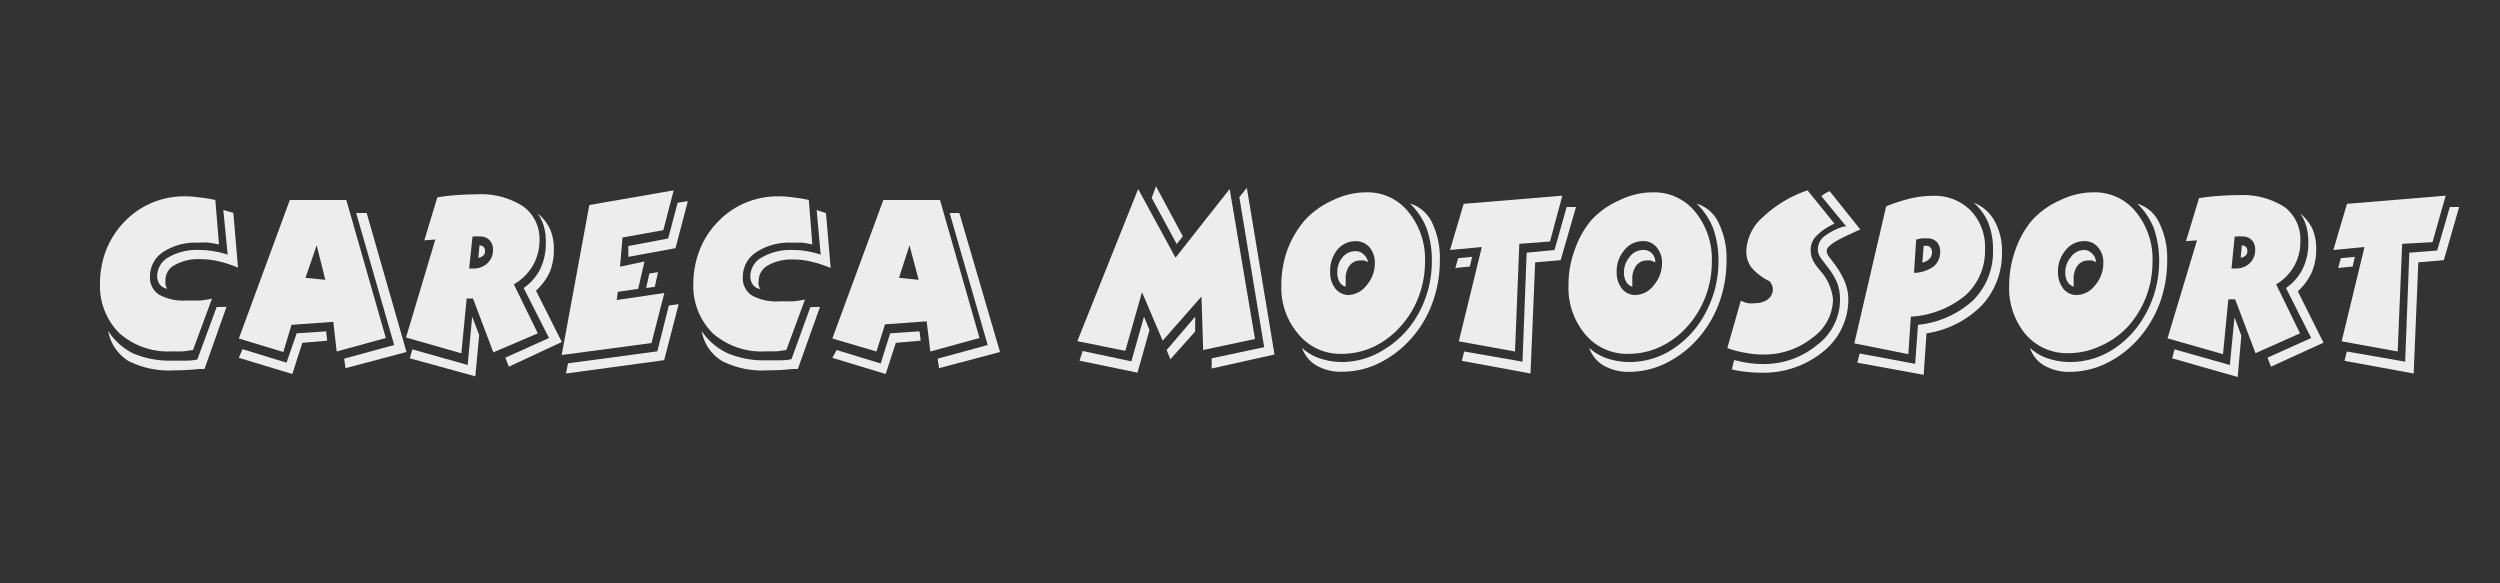
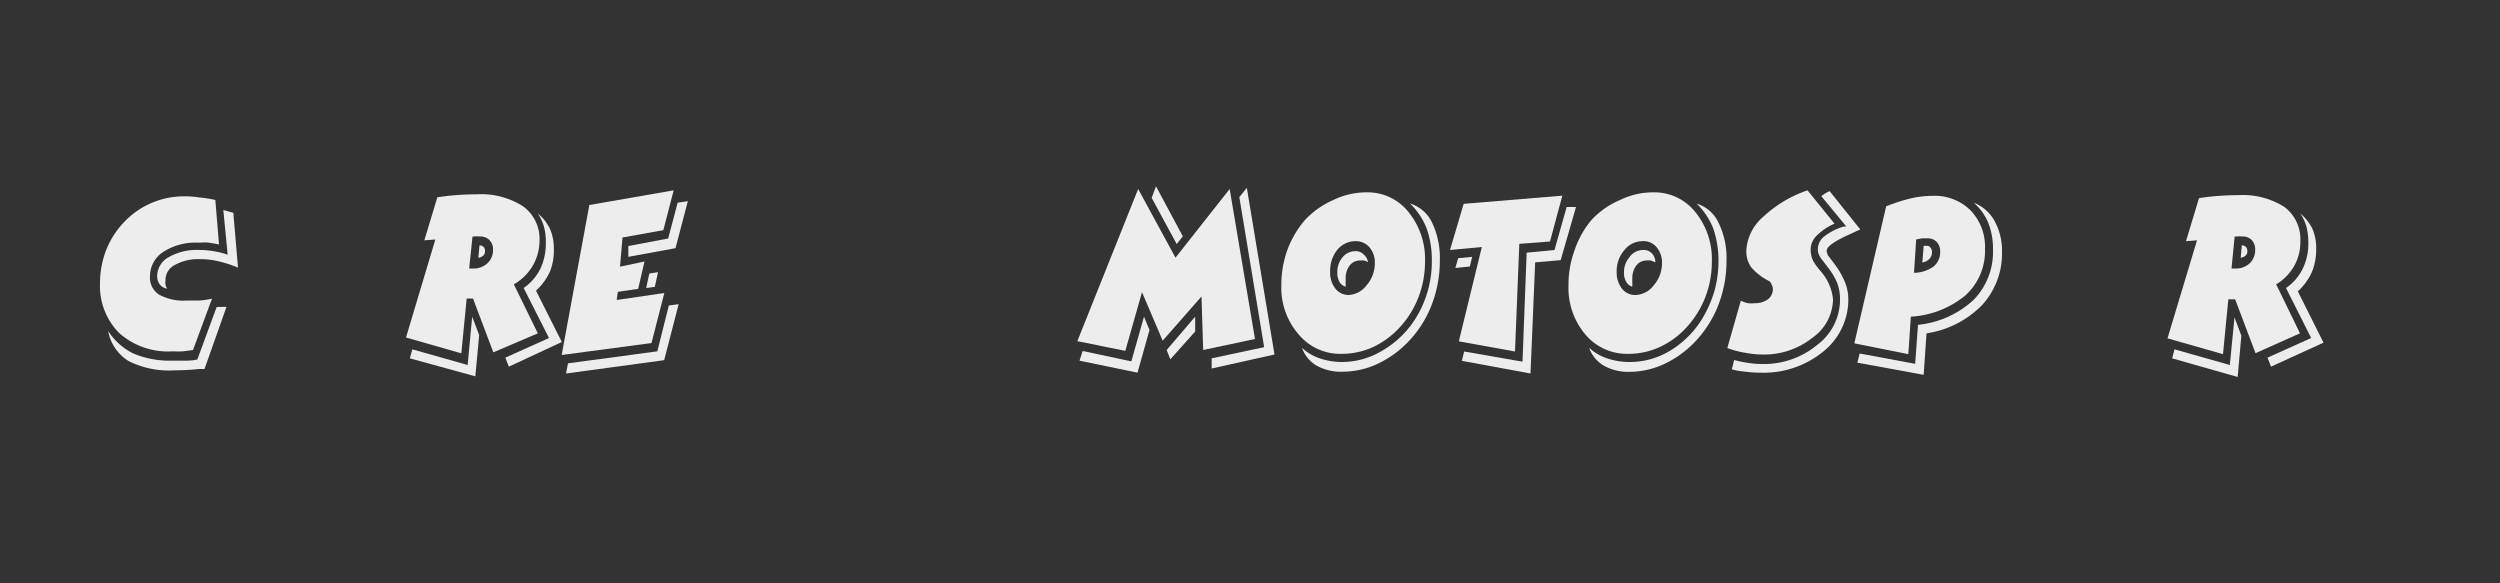
<svg xmlns="http://www.w3.org/2000/svg" id="Camada_1" data-name="Camada 1" viewBox="0 0 150 35">
  <rect x="0" y="0" width="150" height="35" fill="#333333" stroke="none" />
  <defs>
    <style>.cls-1{fill:#ededed;}</style>
  </defs>
  <path class="cls-1" d="M12.92,12l.22,2.67c-.21-.05-.41-.08-.62-.11s-.42,0-.64,0a3.58,3.58,0,0,0-2.11.57A1.74,1.74,0,0,0,9,16.55a1.22,1.22,0,0,0,.53,1.12,3.05,3.05,0,0,0,1.69.36c.27,0,.53,0,.78,0a5.42,5.42,0,0,0,.72-.11L11.58,21l-.58.08a6.4,6.4,0,0,1-.64,0A4.41,4.41,0,0,1,7.17,20,4,4,0,0,1,6,17a5.55,5.55,0,0,1,.37-2,5.18,5.18,0,0,1,1.1-1.7,4.94,4.94,0,0,1,3.61-1.52,5.54,5.54,0,0,1,.9.07A6.7,6.7,0,0,1,12.92,12Zm.67,6.41-1.32,3.73-.15,0-.17,0a14.23,14.23,0,0,1-1.49.08,5.38,5.38,0,0,1-2.75-.56,2.67,2.67,0,0,1-1.22-1.8A3.81,3.81,0,0,0,8,21.21a5.67,5.67,0,0,0,2.31.43l.68,0c.26,0,.54,0,.85-.07L13,18.42ZM14,12.77l.28,3.29a6.8,6.8,0,0,0-1.16-.38A4.55,4.55,0,0,0,12,15.55a2.84,2.84,0,0,0-1.51.35,1,1,0,0,0-.56.93,1.09,1.09,0,0,0,0,.26.61.61,0,0,0,.11.23.68.68,0,0,1-.45-.25.84.84,0,0,1-.16-.53,1.31,1.31,0,0,1,.71-1.12A3.4,3.4,0,0,1,12,15a4.4,4.4,0,0,1,.8.07,5.11,5.11,0,0,1,.86.21L13.4,12.6Z" />
-   <path class="cls-1" d="M14.33,20.31,17.39,12h3.39l2.37,8.28-2.95.81L20,19.31l-2.51.18L17,21.12Zm0,1.16.22-.52,2.64.81L17.8,20l1.77-.12.06.56-1.49.13-.6,1.87Zm4-4.8,1.19.12L19,14.72Zm2.4,5.42-.08-.57,3-.82-2.28-7.92H22l2.39,8.34Z" />
  <path class="cls-1" d="M30.83,17.06,32.27,20,29.6,21.14l-1.22-3.23-.25,0H28l-.32,3.29-3.32-.95,1.76-5.88-.66.05.78-2.58c.36-.06.72-.1,1.11-.13s.79-.05,1.23-.05a4.67,4.67,0,0,1,2.79.71,2.4,2.4,0,0,1,1,2.06A3,3,0,0,1,31.93,16,3.07,3.07,0,0,1,30.83,17.06ZM24.59,21.5l.15-.54,3.32.94L28.33,19l.42,1.1-.23,2.48Zm3.56-5.39h.22a1.2,1.2,0,0,0,.87-.31,1.06,1.06,0,0,0,.34-.82.77.77,0,0,0-.21-.57.74.74,0,0,0-.57-.22,1.86,1.86,0,0,0-.36,0h-.09Zm.55-.64.07-.75a.38.38,0,0,1,.25.1.37.37,0,0,1,.08.25.33.33,0,0,1-.1.26A.56.56,0,0,1,28.7,15.47ZM30.53,22l-.21-.54,2.62-1.18-1.52-3a3.07,3.07,0,0,0,1-1.15,3.58,3.58,0,0,0,.33-1.57,3.44,3.44,0,0,0-.11-.95,2.76,2.76,0,0,0-.37-.8,2.7,2.7,0,0,1,.73.93,2.89,2.89,0,0,1,.23,1.18A3.48,3.48,0,0,1,33,16.29a3.57,3.57,0,0,1-.84,1.15l1.55,3.08Z" />
  <path class="cls-1" d="M37.2,16l1.47-.31-.38,1.64-1.22.18L37,18l2.86-.42-.77,3-5.39.72,1.66-9,5.06-.88-.62,2.39-2.45.44Zm2.65,5.61-5.89.8.12-.61,5.36-.72.69-2.75.59-.08Zm-2.15-6.2,0-.65,2.39-.45.57-2.15.61-.09-.74,2.82Zm1.07,1.87.19-.87.52-.08-.19.88Z" />
-   <path class="cls-1" d="M48.53,12l.21,2.67a6,6,0,0,0-.61-.11c-.21,0-.42,0-.64,0a3.58,3.58,0,0,0-2.11.57,1.75,1.75,0,0,0-.81,1.47,1.24,1.24,0,0,0,.53,1.12,3.09,3.09,0,0,0,1.7.36c.26,0,.52,0,.78,0a5.42,5.42,0,0,0,.72-.11L47.18,21l-.57.08c-.2,0-.42,0-.64,0A4.43,4.43,0,0,1,42.77,20a4,4,0,0,1-1.17-3,5.56,5.56,0,0,1,.38-2,5,5,0,0,1,1.1-1.7,4.87,4.87,0,0,1,1.64-1.13,5,5,0,0,1,2-.39,5.67,5.67,0,0,1,.91.07A7,7,0,0,1,48.53,12Zm.67,6.41-1.33,3.73-.15,0-.16,0a14.27,14.27,0,0,1-1.5.08,5.34,5.34,0,0,1-2.74-.56,2.64,2.64,0,0,1-1.22-1.8,3.81,3.81,0,0,0,1.55,1.33,5.6,5.6,0,0,0,2.31.43l.68,0c.25,0,.54,0,.85-.07l1.13-3.12Zm.36-5.62.28,3.29a7.1,7.1,0,0,0-1.16-.38,4.55,4.55,0,0,0-1.08-.13,2.9,2.9,0,0,0-1.52.35,1.06,1.06,0,0,0-.56.93.75.75,0,0,0,0,.26.61.61,0,0,0,.11.23.64.64,0,0,1-.45-.25.84.84,0,0,1-.16-.53,1.3,1.3,0,0,1,.7-1.12A3.43,3.43,0,0,1,47.58,15a4.43,4.43,0,0,1,.81.07,5,5,0,0,1,.85.21L49,12.6Z" />
-   <path class="cls-1" d="M49.94,20.31,53,12h3.4l2.37,8.28-2.95.81-.22-1.81-2.5.18-.51,1.63Zm0,1.16L50.2,21l2.64.81L53.41,20l1.76-.12.07.56-1.49.13-.61,1.87Zm4-4.8,1.18.12-.55-2.07Zm2.4,5.42-.08-.57,3-.82-2.28-7.92h.58L60,21.12Z" />
  <path class="cls-1" d="M64.64,20.47l3.65-9.13,2.24,4.12,3.25-4.12,1.52,9L72.19,21l-.1-3.21-2.33,2.65-1.24-2.91-1,3.52Zm.13,1.17.19-.58,2.92.62L68.64,19l.33.8-.72,2.56Zm5.83-7-1.5-2.77.26-.69,1.61,3ZM70,21l1.71-2,0,.89-1.49,1.67Zm2.7,1.11v-.61l3.15-.67-1.49-9,.45-.56,1.66,10Z" />
  <path class="cls-1" d="M76.88,17.13A6.25,6.25,0,0,1,77.24,15a5.94,5.94,0,0,1,1.05-1.79A5.13,5.13,0,0,1,80,12a4.56,4.56,0,0,1,2-.46,3.13,3.13,0,0,1,2.5,1.17,4.47,4.47,0,0,1,1,3,5.87,5.87,0,0,1-.38,2.09,5.56,5.56,0,0,1-1.1,1.8,5.06,5.06,0,0,1-1.61,1.21,4.51,4.51,0,0,1-1.91.42,3.24,3.24,0,0,1-2.56-1.14A4.26,4.26,0,0,1,76.88,17.13Zm1.24,3.74a2.9,2.9,0,0,0,1.06.63,4.23,4.23,0,0,0,1.37.22A4.69,4.69,0,0,0,83,21,5.71,5.71,0,0,0,85,19a6.27,6.27,0,0,0,.68-1.6,6.4,6.4,0,0,0,.23-1.74,5.7,5.7,0,0,0-.31-1.95,4.21,4.21,0,0,0-1-1.5,2.16,2.16,0,0,1,1.32,1.14,4.88,4.88,0,0,1,.47,2.26,7.33,7.33,0,0,1-.5,2.71,6.6,6.6,0,0,1-1.45,2.24,6.16,6.16,0,0,1-1.83,1.29,4.91,4.91,0,0,1-2,.45A3,3,0,0,1,79,21.94,2,2,0,0,1,78.12,20.87Zm1.69-4.56a1.51,1.51,0,0,0,.31,1,1,1,0,0,0,.81.39A1.45,1.45,0,0,0,82,17.11a2,2,0,0,0,.49-1.32,1.4,1.4,0,0,0-.32-.95,1.07,1.07,0,0,0-.84-.37,1.41,1.41,0,0,0-1.11.54A2,2,0,0,0,79.81,16.31Zm2.27-.58a1.22,1.22,0,0,0-.24-.1.83.83,0,0,0-.22,0,.77.77,0,0,0-.64.3,1.25,1.25,0,0,0-.24.8c0,.06,0,.13,0,.21s0,.16,0,.26a.63.63,0,0,1-.38-.3,1.09,1.09,0,0,1-.12-.55,1.36,1.36,0,0,1,.31-.91,1,1,0,0,1,.77-.37.64.64,0,0,1,.49.19A.75.75,0,0,1,82.08,15.73Z" />
  <path class="cls-1" d="M91.16,14.63l-.26,6.46-3.37-.61,1.38-5.66L87,15l.82-2.77,5.92-.49L93,14.49Zm-3.84,1.45.17-.59.84-.08-.14.58Zm.39,5.57.14-.56,3.5.61.25-6.54L93.27,15,94,12.42l.56,0-.92,3.19-1.53.13-.28,6.67Z" />
  <path class="cls-1" d="M94.11,17.13A6,6,0,0,1,94.48,15a5.56,5.56,0,0,1,1-1.79A5,5,0,0,1,97.2,12a4.55,4.55,0,0,1,2-.46,3.15,3.15,0,0,1,2.51,1.17,4.47,4.47,0,0,1,1,3,5.87,5.87,0,0,1-.38,2.09,5.74,5.74,0,0,1-1.1,1.8,5,5,0,0,1-1.62,1.21,4.46,4.46,0,0,1-1.9.42,3.26,3.26,0,0,1-2.57-1.14A4.31,4.31,0,0,1,94.11,17.13Zm1.24,3.74a3,3,0,0,0,1.07.63,4.21,4.21,0,0,0,1.36.22,4.67,4.67,0,0,0,2.48-.71,5.73,5.73,0,0,0,1.94-2,7.07,7.07,0,0,0,.68-1.6,6.81,6.81,0,0,0,.23-1.74,6,6,0,0,0-.31-1.95,4.21,4.21,0,0,0-1-1.5,2.12,2.12,0,0,1,1.31,1.14,4.76,4.76,0,0,1,.48,2.26,7.33,7.33,0,0,1-.5,2.71,6.75,6.75,0,0,1-1.45,2.24,6.16,6.16,0,0,1-1.83,1.29,5,5,0,0,1-2,.45,3,3,0,0,1-1.58-.37A2,2,0,0,1,95.35,20.87ZM97,16.31a1.57,1.57,0,0,0,.31,1,1,1,0,0,0,.81.39,1.42,1.42,0,0,0,1.11-.59,2,2,0,0,0,.49-1.32,1.4,1.4,0,0,0-.32-.95,1,1,0,0,0-.84-.37,1.39,1.39,0,0,0-1.1.54A1.92,1.92,0,0,0,97,16.31Zm2.28-.58a1.22,1.22,0,0,0-.24-.1.91.91,0,0,0-.23,0,.77.77,0,0,0-.63.3,1.25,1.25,0,0,0-.24.8,1.62,1.62,0,0,0,0,.21c0,.08,0,.16,0,.26a.61.61,0,0,1-.37-.3,1,1,0,0,1-.13-.55,1.37,1.37,0,0,1,.32-.91A1,1,0,0,1,98.6,15a.66.66,0,0,1,.5.19A.75.75,0,0,1,99.32,15.73Z" />
  <path class="cls-1" d="M103.64,20.88l.81-2.84a1.77,1.77,0,0,0,.42.15,1.42,1.42,0,0,0,.42,0,1.27,1.27,0,0,0,.78-.23.74.74,0,0,0,.3-.61.59.59,0,0,0-.05-.23,1,1,0,0,0-.14-.24,3.4,3.4,0,0,1-1.12-.86,1.65,1.65,0,0,1-.28-1,2.86,2.86,0,0,1,1-2,7.37,7.37,0,0,1,2.67-1.6l1.62,2a3.48,3.48,0,0,0-1.08.73,1.16,1.16,0,0,0-.35.82,1.63,1.63,0,0,0,.09.55,2.27,2.27,0,0,0,.33.53l.16.2a3,3,0,0,1,.76,1.7,2.87,2.87,0,0,1-1.24,2.32,4.63,4.63,0,0,1-3,1,5.16,5.16,0,0,1-1-.1A5.34,5.34,0,0,1,103.64,20.88Zm.27,1.28.14-.56a7.49,7.49,0,0,0,.87.18,5.7,5.7,0,0,0,.8.06A5,5,0,0,0,109,20.72,3.4,3.4,0,0,0,110.4,18a2.76,2.76,0,0,0-.16-1,3.86,3.86,0,0,0-.54-.92l-.34-.45a1.41,1.41,0,0,1-.23-.36.88.88,0,0,1-.06-.33,1,1,0,0,1,.39-.76,3.62,3.62,0,0,1,1.17-.59l.15,0-1.5-1.82a2.07,2.07,0,0,1,.24-.17,2.1,2.1,0,0,1,.26-.13l1.84,2.3-.15.06-.47.22c-.93.42-1.4.74-1.4,1a.54.54,0,0,0,.05.19c0,.06.1.17.2.31l.22.29a4.9,4.9,0,0,1,.64,1.12,2.82,2.82,0,0,1,.19,1,4,4,0,0,1-1.5,3.13,5.66,5.66,0,0,1-3.79,1.27,6.33,6.33,0,0,1-.89-.06A4.31,4.31,0,0,1,103.91,22.16Z" />
  <path class="cls-1" d="M111.26,20.6l1.91-8.22a10.57,10.57,0,0,1,1.49-.48,6.09,6.09,0,0,1,1.29-.15,3.05,3.05,0,0,1,2.28.87,3.14,3.14,0,0,1,.87,2.31,3.6,3.6,0,0,1-1.16,2.78A5.65,5.65,0,0,1,114.65,19l-.15,2.25Zm.18,1.16.14-.55,3.33.62.17-2.34a5.77,5.77,0,0,0,3.34-1.5,4.13,4.13,0,0,0,1.16-3,4.25,4.25,0,0,0-.28-1.61,3.26,3.26,0,0,0-.88-1.22,2.45,2.45,0,0,1,1.25,1.09,3.71,3.71,0,0,1,.45,1.86,4.58,4.58,0,0,1-1.2,3.2A5.87,5.87,0,0,1,115.59,20l-.17,2.49Zm3.4-5.39A2.08,2.08,0,0,0,116,16a1.1,1.1,0,0,0,.41-.89.83.83,0,0,0-.21-.6.78.78,0,0,0-.58-.21l-.31,0-.34.07Zm.5-.62.08-1,.06,0h.13a.25.25,0,0,1,.22.11.39.39,0,0,1,.09.26.59.59,0,0,1-.15.41A.78.78,0,0,1,115.34,15.75Z" />
-   <path class="cls-1" d="M120.55,17.13a6.26,6.26,0,0,1,.37-2.12,5.56,5.56,0,0,1,1-1.79A5,5,0,0,1,123.64,12a4.55,4.55,0,0,1,2-.46,3.15,3.15,0,0,1,2.51,1.17,4.47,4.47,0,0,1,1,3,5.87,5.87,0,0,1-.38,2.09,5.74,5.74,0,0,1-1.1,1.8A5,5,0,0,1,126,20.77a4.46,4.46,0,0,1-1.9.42,3.26,3.26,0,0,1-2.57-1.14A4.31,4.31,0,0,1,120.55,17.13Zm1.25,3.74a2.82,2.82,0,0,0,1.06.63,4.21,4.21,0,0,0,1.36.22,4.73,4.73,0,0,0,2.49-.71,5.79,5.79,0,0,0,1.93-2,6.64,6.64,0,0,0,.68-1.6,6.81,6.81,0,0,0,.23-1.74,6,6,0,0,0-.31-1.95,4.21,4.21,0,0,0-1-1.5,2.12,2.12,0,0,1,1.31,1.14,4.76,4.76,0,0,1,.48,2.26,7.33,7.33,0,0,1-.5,2.71,6.75,6.75,0,0,1-1.45,2.24,6.16,6.16,0,0,1-1.83,1.29,5,5,0,0,1-2,.45,3,3,0,0,1-1.58-.37A1.89,1.89,0,0,1,121.8,20.87Zm1.68-4.56a1.57,1.57,0,0,0,.31,1,1,1,0,0,0,.81.39,1.42,1.42,0,0,0,1.11-.59,2,2,0,0,0,.49-1.32,1.35,1.35,0,0,0-.32-.95,1,1,0,0,0-.84-.37,1.39,1.39,0,0,0-1.1.54A1.92,1.92,0,0,0,123.48,16.31Zm2.28-.58a1.22,1.22,0,0,0-.24-.1.91.91,0,0,0-.23,0,.77.77,0,0,0-.63.3,1.25,1.25,0,0,0-.24.8,1.62,1.62,0,0,0,0,.21c0,.08,0,.16,0,.26a.64.64,0,0,1-.37-.3,1,1,0,0,1-.13-.55,1.37,1.37,0,0,1,.32-.91A1,1,0,0,1,125,15a.66.66,0,0,1,.5.19A.75.75,0,0,1,125.76,15.73Z" />
  <path class="cls-1" d="M136.57,17.06,138,20l-2.67,1.19-1.22-3.23-.25,0h-.16l-.32,3.29-3.33-.95,1.77-5.88-.66.05.78-2.58c.35-.06.72-.1,1.11-.13s.79-.05,1.23-.05a4.67,4.67,0,0,1,2.79.71,2.42,2.42,0,0,1,.95,2.06,2.9,2.9,0,0,1-.37,1.48A3,3,0,0,1,136.57,17.06Zm-6.24,4.44.14-.54,3.32.94.28-2.86.41,1.1-.22,2.48Zm3.56-5.39h.22a1.2,1.2,0,0,0,.87-.31,1.09,1.09,0,0,0,.33-.82.81.81,0,0,0-.2-.57.74.74,0,0,0-.57-.22,1.86,1.86,0,0,0-.36,0h-.1Zm.55-.64.07-.75a.38.38,0,0,1,.25.1.37.37,0,0,1,.08.25.33.33,0,0,1-.1.26A.6.6,0,0,1,134.44,15.47ZM136.26,22l-.21-.54,2.62-1.18-1.51-3a3,3,0,0,0,1-1.15,3.45,3.45,0,0,0,.34-1.57,3.87,3.87,0,0,0-.11-.95,2.76,2.76,0,0,0-.37-.8,2.83,2.83,0,0,1,.73.93,2.89,2.89,0,0,1,.22,1.18,3.48,3.48,0,0,1-.26,1.41,3.57,3.57,0,0,1-.84,1.15l1.54,3.08Z" />
-   <path class="cls-1" d="M144.13,14.63l-.27,6.46-3.36-.61,1.37-5.66L140,15l.82-2.77,5.92-.49-.79,2.79Zm-3.84,1.45.16-.59.84-.08-.13.58Zm.38,5.57.14-.56,3.5.61.25-6.54,1.67-.13.76-2.61.56,0-.92,3.19-1.53.13-.28,6.67Z" />
</svg>